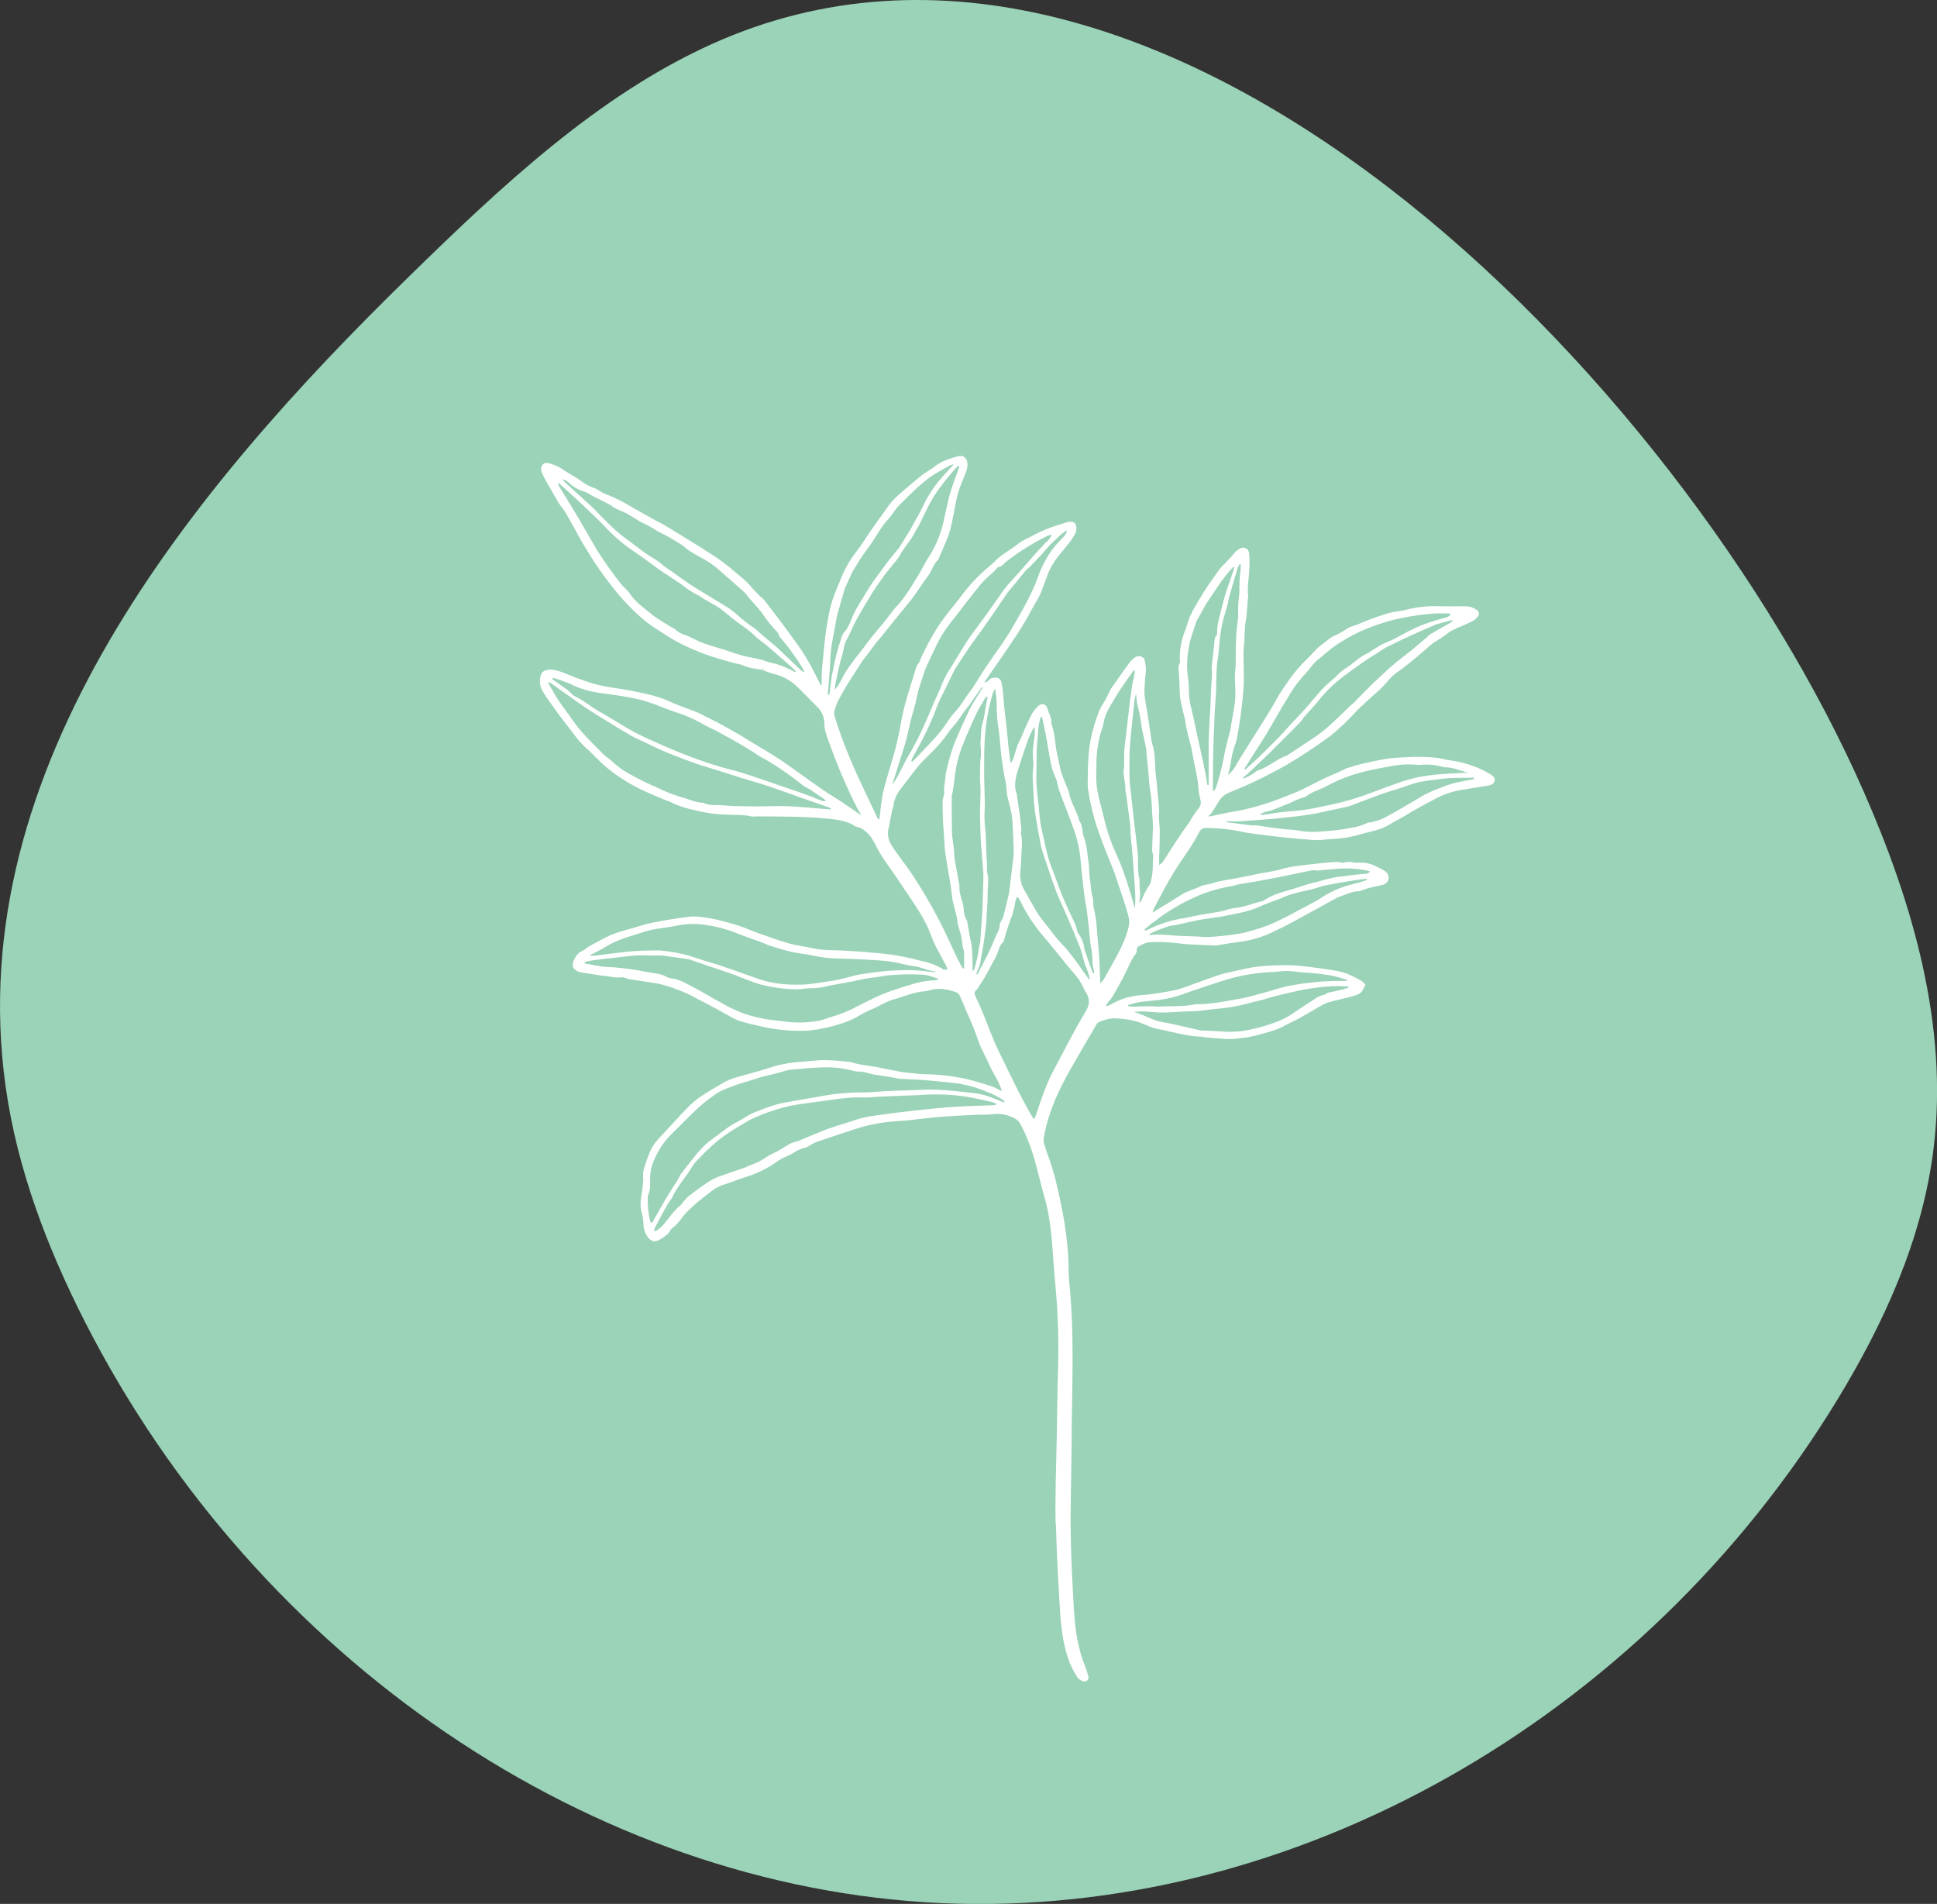
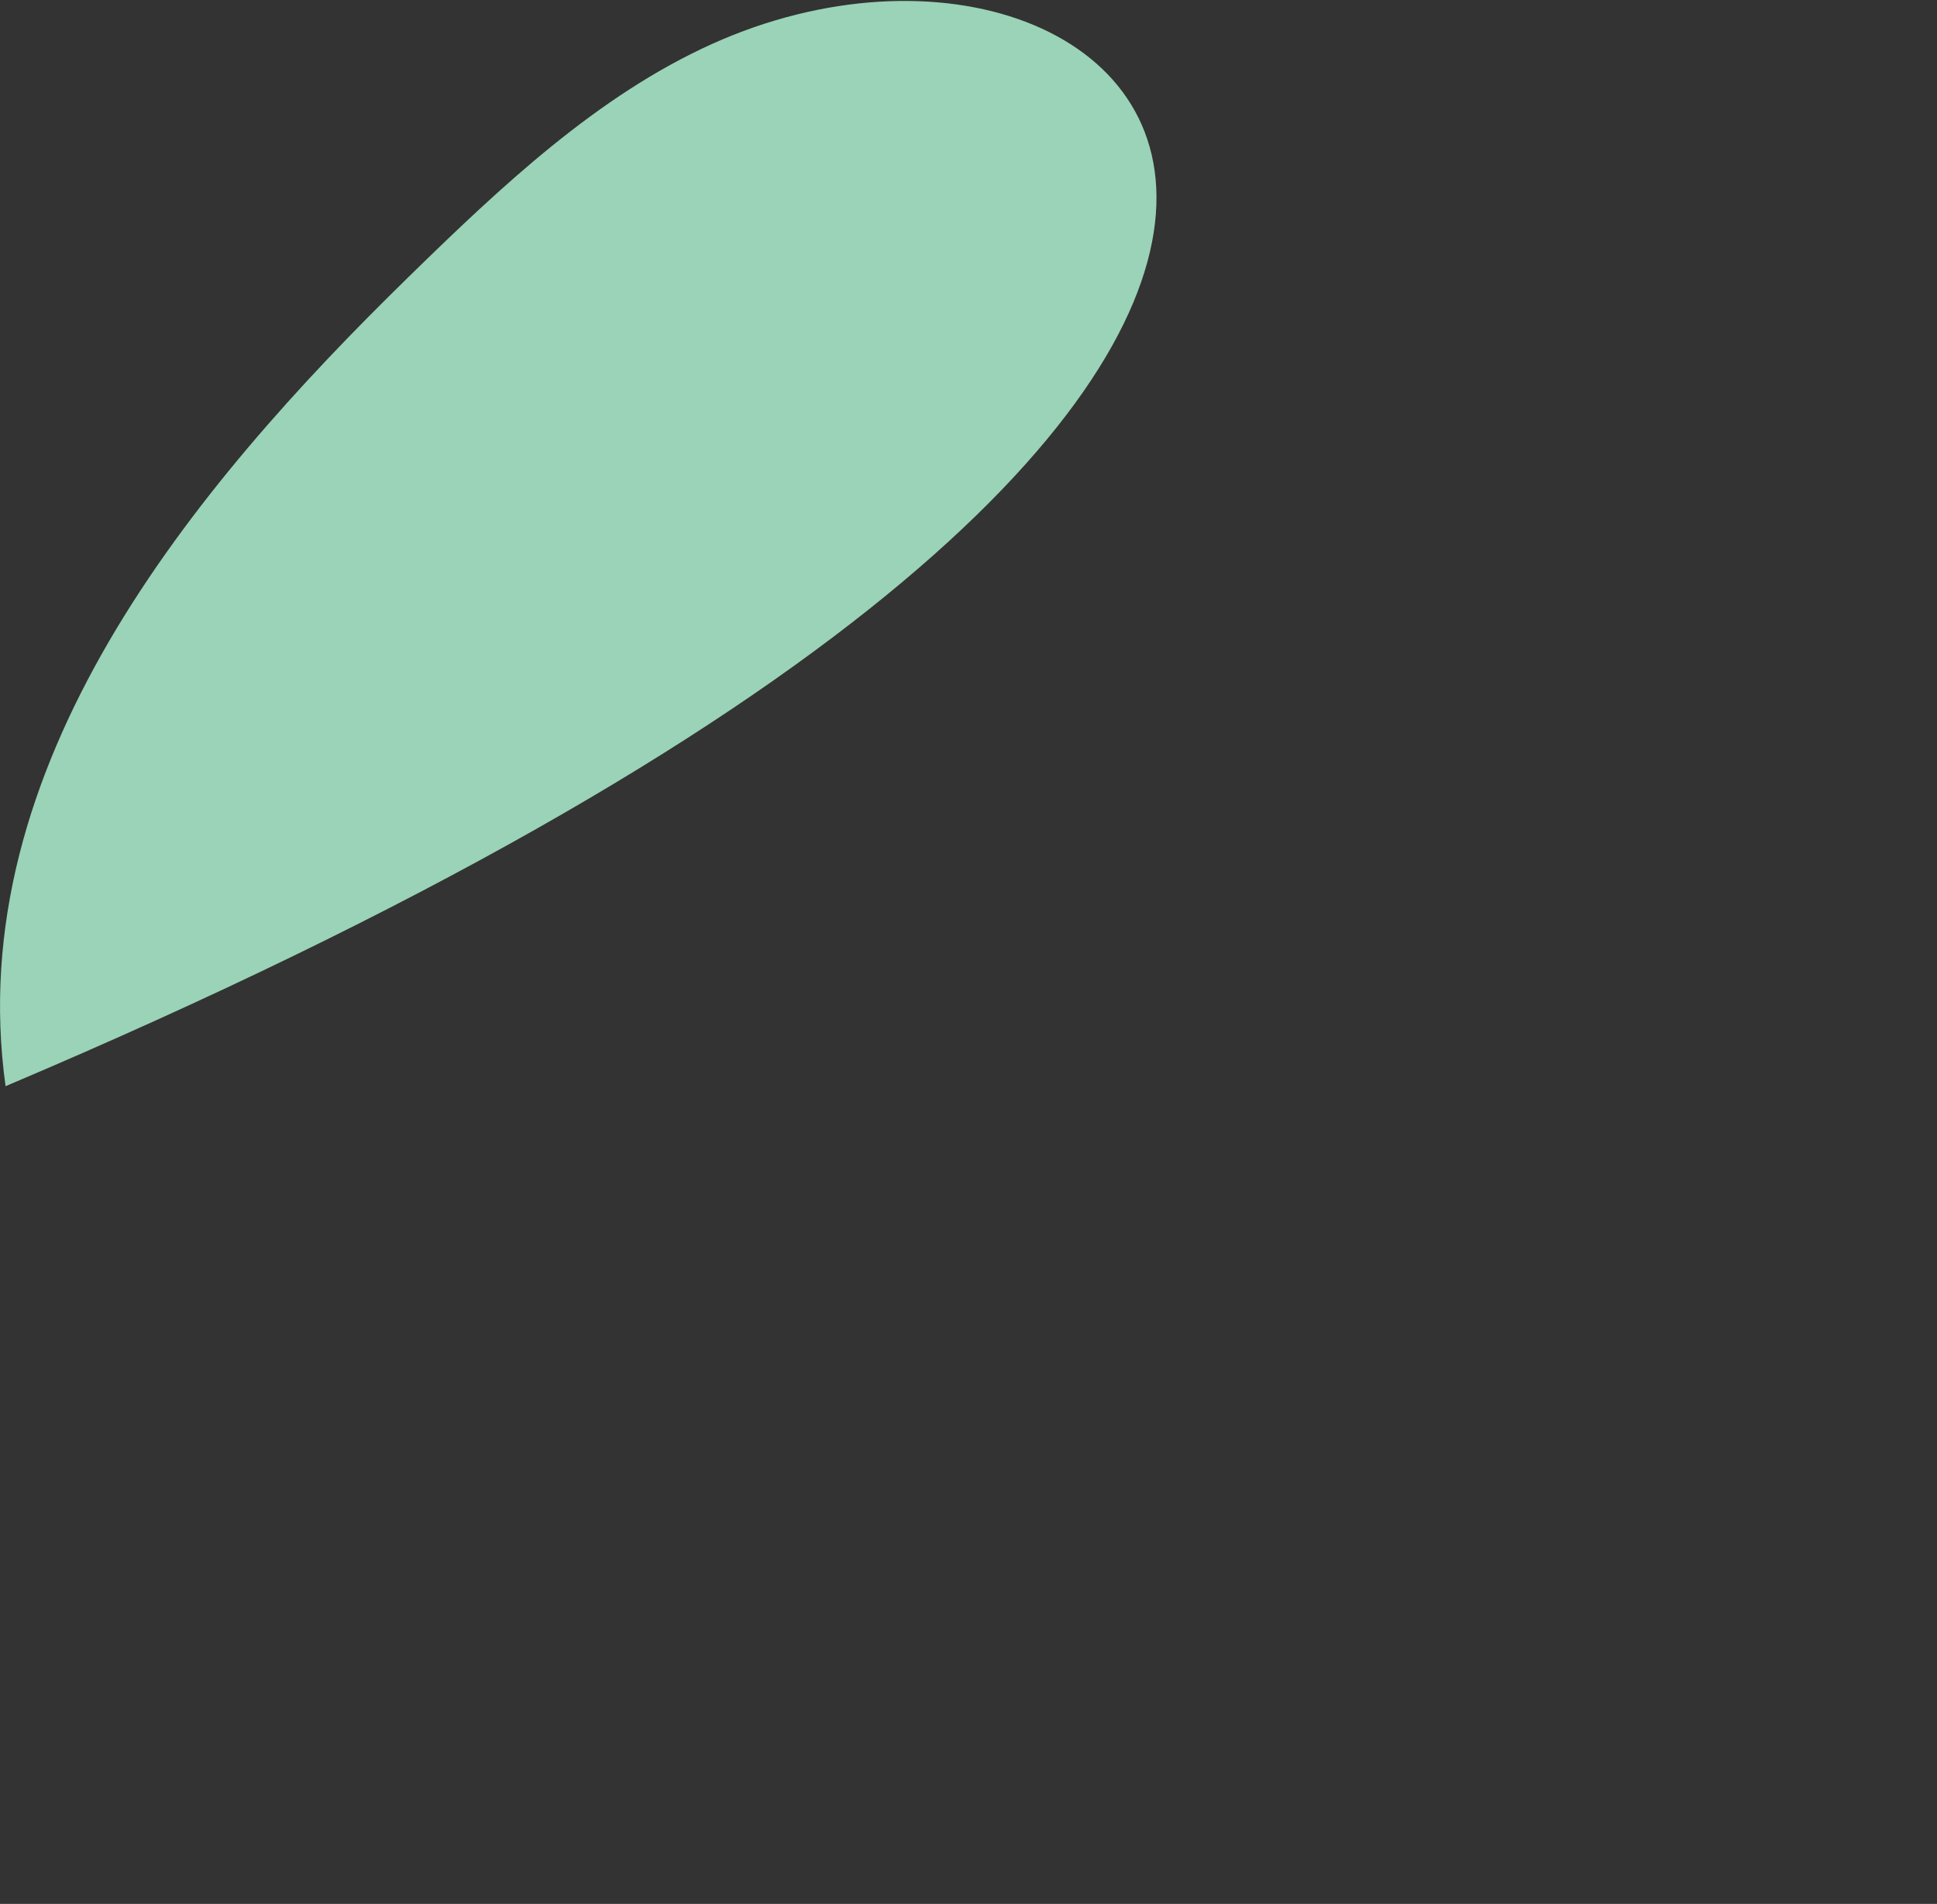
<svg xmlns="http://www.w3.org/2000/svg" id="Layer_2" data-name="Layer 2" viewBox="0 0 208.63 205.03">
  <rect x="0" y="0" width="208.63" height="205.03" fill="#333333" stroke="none" />
  <defs>
    <style>      .cls-1 {        fill: #fff;      }      .cls-2 {        fill: #9ad3b7;      }    </style>
  </defs>
  <g id="Layer_1-2" data-name="Layer 1">
-     <path class="cls-2" d="M76.68,4.74c-12.3,5.55-22.65,15.29-32.63,25.04C20.58,52.69-4.18,82.61,.6,116.97c1.25,8.96,4.51,17.43,8.52,25.32,18.57,36.46,54.72,60.99,92.33,62.66,37.6,1.66,75.39-19.6,96.5-54.3,4.97-8.18,9.13-17.24,10.32-27.03,1.61-13.18-2.29-26.47-7.55-38.41C181.09,40.58,124.88-17,76.68,4.74Z" />
+     <path class="cls-2" d="M76.68,4.74c-12.3,5.55-22.65,15.29-32.63,25.04C20.58,52.69-4.18,82.61,.6,116.97C181.09,40.58,124.88-17,76.68,4.74Z" />
    <g id="Leaf-25">
-       <path class="cls-1" d="M160.58,83.41c-.74-.45-1.53-.81-2.35-1.07-.71-.23-1.45-.39-2.19-.48-.38-.05-.74-.18-1.12-.23-.48-.06-.96-.09-1.44-.11-.5-.02-1-.03-1.5,0-.81,.04-1.63,.06-2.44,.17-.92,.13-1.83,.34-2.73,.54-.57,.13-1.12,.31-1.68,.47-.1,.03-.19,.07-.28,.12-.25,.12-.5,.26-.76,.37-.5,.22-1.01,.43-1.51,.66-.64,.31-1.27,.64-1.91,.96-.36,.18-.71,.36-1.08,.51-.93,.37-1.85,.75-2.79,1.07-.88,.3-1.78,.55-2.68,.77-.68,.17-1.37,.25-2.06,.39-.62,.12-1.23,.26-1.84,.39l-.06-.09c.1-.05,.19-.12,.27-.2,.26-.4,.5-.82,.77-1.22,.15-.27,.35-.52,.58-.73,.27-.19,.57-.35,.89-.46,1.57-.63,3.1-1.35,4.59-2.15,.94-.49,1.86-1.03,2.76-1.6,1.15-.74,2.28-1.5,3.37-2.32,.68-.56,1.33-1.15,1.94-1.78,.36-.34,.68-.73,1.03-1.07,.61-.58,1.25-1.15,1.87-1.72,.39-.32,.75-.68,1.08-1.07,.44-.55,.96-1.02,1.55-1.4,1.09-.8,2.11-1.68,3.12-2.57,.58-.52,1.28-.82,1.87-1.3,.2-.17,.43-.31,.67-.43,.68-.32,1.38-.59,2.05-.92,.25-.13,.46-.32,.62-.54,.16-.2,.13-.49-.07-.65l-.03-.02c-.23-.16-.48-.28-.76-.36-.28-.05-.56-.06-.84-.05-.8,0-1.59,.02-2.39,0-1.06-.05-2.13,.04-3.17,.26-.43,.12-.87,.21-1.31,.28-1.01,.1-1.93,.48-2.87,.8-.72,.24-1.39,.62-2.14,.82-.19,.06-.37,.15-.54,.26-.35,.25-.72,.47-1.12,.65-.65,.23-1.11,.72-1.64,1.1s-.93,.93-1.41,1.38c-.83,.79-1.58,1.67-2.22,2.62-.28,.41-.58,.82-.84,1.24-.29,.46-.53,.95-.81,1.42-1.34,2.24-2.8,4.39-4.11,6.64-.09,.12-.18,.24-.29,.34-.1,.11-.21,.22-.37,.39,.12-.49,.23-.87,.29-1.26,.08-.66,.23-1.31,.45-1.94,.12-.31,.21-.63,.26-.96,.33-1.75,.56-3.52,.68-5.3,.03-.43,.04-.86,.03-1.29,0-.81-.04-1.63-.03-2.44,0-.45,.06-.89,.09-1.34,.03-.53,.03-1.06,.08-1.6,.03-.35,.12-.69,.15-1.03,.06-.64,.1-1.28,.15-1.92,.02-.08,.03-.16,.03-.25-.12-.95,.08-1.88,.12-2.82,.03-.58,.03-1.16-.02-1.74-.05-.56-.58-.79-1.07-.48-.16,.09-.3,.21-.43,.34-.36,.44-.74,.85-1.14,1.25-.59,.52-.95,1.2-1.41,1.81-.54,.73-1.01,1.52-1.48,2.3-.3,.48-.57,.98-.81,1.49-.22,.51-.36,1.07-.55,1.6-.44,1.06-.64,2.21-.56,3.36,0,.05,0,.1-.03,.14-.2,.35-.11,.71-.09,1.07,.01,.28,.05,.56,.06,.85,.03,.58,.01,1.16,.08,1.74,.06,.54,.2,1.07,.32,1.6,.08,.36,.21,.71,.25,1.07,.14,1.19,.59,2.31,.77,3.49,.18,1.15,.53,2.27,.61,3.44,.03,.5,.11,.99,.24,1.48,.09,.31,.02,.64-.19,.88-.24,.32-.47,.64-.69,.97-.14,.21-.23,.45-.38,.64-1.02,1.36-1.9,2.81-2.83,4.23-.11,.11-.23,.2-.36,.28,0-.36,0-.63,0-.89,.01-.45,.04-.9,.05-1.35,.01-.48,.02-.96,.02-1.44,0-.21-.02-.43-.04-.64-.02-.28-.05-.56-.06-.84s.06-.57,.03-.85c-.09-1.06-.2-2.11-.3-3.17-.04-.4-.1-.79-.12-1.19-.04-.91-.03-1.83-.34-2.71-.03-.13-.06-.26-.07-.39-.15-1.02-.3-2.04-.46-3.06-.09-.56-.22-1.11-.27-1.67-.08-.93,.07-1.85,.14-2.78,0-.41-.07-.82-.19-1.22-.01-.07-.1-.13-.17-.17-.28-.17-.64-.15-.89,.06-.21,.16-.4,.35-.56,.56-.65,.9-1.29,1.82-1.93,2.73-.07,.11-.14,.23-.19,.35-.17,.33-.32,.66-.5,.98-.24,.38-.46,.77-.65,1.18-.29,.79-.55,1.6-.75,2.43-.39,1.6-.43,3.23-.44,4.86-.02,.33-.01,.66,.02,.99,.25,1.63,.64,3.23,1.19,4.78,.13,.36,.26,.72,.4,1.08,.25,.65,.5,1.3,.76,1.95,.18,.45,.38,.89,.54,1.34,.16,.43,.28,.88,.43,1.32,.03,.08,.07,.15,.09,.23,.32,.98,.66,1.96,.93,2.95,.11,.38,.14,.78,.06,1.18-.44,1.99-1.73,3.93-2.69,5.71-.11,.15-.24,.3-.38,.43-.04-.99-.06-1.87-.11-2.74-.06-1-.17-1.99-.25-2.99-.03-.4-.05-.79-.11-1.19-.08-.53-.21-1.04-.29-1.57,0-.23,0-.46-.03-.69-.12-.36-.19-.74-.22-1.12-.03-.6-.18-1.19-.18-1.78,.01-.71-.16-1.39-.22-2.08-.05-.55-.17-1.08-.36-1.59-.21-.56-.08-1.22-.49-1.74-.05-.06-.03-.16-.06-.24-.08-.22-.15-.44-.24-.66-.31-.7-.67-1.38-.81-2.14-.03-.15-.08-.29-.15-.43-.22-.57-.49-1.13-.67-1.71-.18-.6-.27-1.23-.42-1.84-.28-1.13-.23-2.32-.65-3.42-.01-.03-.02-.06-.02-.1,.08-.58-.3-1.05-.42-1.58-.06-.3-.35-.5-.65-.44-.08,.01-.15,.05-.21,.09-.29,.24-.55,.53-.75,.86-.32,.56-.57,1.16-.84,1.75-.2,.44-.35,.9-.58,1.32-.35,.63-.42,1.36-.72,2.01-.04,.08-.08,.15-.12,.23h-.11c-.07-.54-.14-1.07-.2-1.61-.07-.68-.13-1.36-.2-2.03-.08-.72-.17-1.44-.25-2.17-.05-.5-.09-.99-.13-1.49-.01-.12-.01-.23-.03-.35-.05-.34-.09-.69-.17-1.02-.06-.27-.31-.46-.59-.45-.29-.04-.57,.06-.77,.27-.1,.11-.2,.25-.43,.21,.03-.07,.07-.14,.11-.21,.52-.75,1.04-1.5,1.56-2.25,.75-1.1,1.51-2.19,2.22-3.31,.57-.9,1.06-1.85,1.58-2.78,.24-.36,.44-.74,.61-1.14,.2-.58,.44-1.15,.64-1.73,.42-1.24,1.23-2.2,2.04-3.16,.38-.44,.71-.92,.99-1.42,.15-.29,.17-.62,.06-.93-.05-.14-.15-.25-.28-.3-.19-.06-.4-.07-.59-.02-.79,.25-1.59,.49-2.36,.8-.66,.27-1.3,.61-1.93,.94-.38,.17-.74,.38-1.08,.63-.78,.65-1.72,1.08-2.43,1.82-.24,.25-.52,.46-.78,.7-1.05,.9-2,1.9-2.83,3.01-.21,.29-.44,.58-.67,.86-.51,.66-1.05,1.29-1.53,1.97-.42,.61-.81,1.25-1.17,1.9-.37,.66-.7,1.36-1.04,2.04-.07,.15-.08,.34-.18,.45-.18,.2-.31,.44-.37,.7-.59,1.96-1.31,4.02-1.63,6.05-.25,1.41-.59,2.8-1.02,4.17-.33,1.08-.65,2.17-.91,3.27-.12,.65-.21,1.31-.26,1.97-.03,.24-.06,.48-.1,.77-.11-.08-.17-.1-.18-.13-.4-.84-.79-1.68-1.19-2.51-1.31-2.74-2.57-5.57-3.44-8.48-.06-.22-.06-.46,0-.68,.09-.34,.22-.66,.37-.98,.25-.5,.53-1,.82-1.48,.56-.9,1.13-1.8,1.71-2.69,.22-.33,.48-.63,.72-.95,.28-.37,.55-.75,.83-1.12,.13-.17,.29-.32,.42-.49,.64-.79,1.27-1.58,1.91-2.37,.53-.66,1.09-1.3,1.6-1.98,.59-.8,1.13-1.64,1.72-2.44,.39-.52,.52-1.2,1.02-1.65,.02-.03,.04-.06,.05-.09,.38-.88,.79-1.76,1.12-2.66,.18-.57,.33-1.15,.43-1.74,.2-.91,.32-1.84,.57-2.73,.23-.8,.6-1.55,.88-2.33,.09-.23,.13-.48,.14-.73,0-.7-.44-1.07-1.1-.88-.86,.25-1.71,.5-2.43,1.08-.44,.35-.95,.61-1.4,.96-.82,.65-1.61,1.33-2.4,2.02-.3,.26-.59,.54-.85,.84-.22,.27-.43,.55-.63,.84-.54,.75-1.09,1.51-1.62,2.27-.48,.69-.92,1.42-1.42,2.09-.69,.86-1.26,1.81-1.69,2.82-.33,.85-.72,1.68-1.01,2.55-.2,.63-.35,1.28-.46,1.94-.2,1.03-.34,2.06-.43,3.1-.11,1.29-.32,2.58-.26,3.88,0,.11-.01,.22-.03,.33-.07-.1-.1-.13-.12-.18-.52-.98-.99-2-1.57-2.94-.57-.94-1.23-1.82-1.88-2.71-.72-.98-1.46-1.94-2.2-2.91-.14-.2-.3-.4-.46-.58-.44-.38-.85-.8-1.24-1.23-.67-.87-1.58-1.46-2.38-2.18-.69-.57-1.42-1.1-2.19-1.57-.69-.46-1.4-.89-2.11-1.33-.89-.55-1.78-1.1-2.68-1.64-.31-.19-.65-.34-.97-.52-.74-.41-1.48-.83-2.22-1.24-.16-.09-.31-.18-.47-.27-.45-.25-.89-.53-1.35-.75-.58-.28-1.18-.52-1.77-.78-.06-.03-.11-.07-.17-.11-.19-.13-.39-.25-.6-.34-.5-.16-.97-.4-1.4-.71-.54-.43-1.19-.73-1.77-1.12-.5-.38-1.07-.67-1.68-.84-.27-.06-.52-.17-.74,.06-.21,.2-.29,.51-.19,.79,.13,.34,.29,.67,.47,.99,.13,.25,.28,.49,.42,.73,.31,.53,.6,1.08,.92,1.6,.25,.39,.56,.74,.8,1.14,.44,.74,.84,1.5,1.26,2.25,.21,.38,.41,.76,.64,1.13,.55,.89,1.07,1.8,1.69,2.65,.34,.46,.66,.95,1.02,1.4,.67,.91,1.4,1.77,2.19,2.58,.61,.64,1.26,1.23,1.94,1.78,.73,.54,1.51,1.02,2.28,1.51,.49,.32,1,.6,1.52,.86,.82,.39,1.66,.77,2.51,1.08,1,.36,2.03,.63,3.06,.93,.33,.05,.65,.13,.96,.24,.66,.33,1.38,.36,2.08,.49l.11-.19,.07,.06-.18,.14c.42,.15,.84,.33,1.27,.44,.83,.19,1.6,.58,2.25,1.13,.84,.75,1.59,1.61,2.4,2.39,.51,.47,.79,1.13,.79,1.83,0,.75,.29,1.4,.53,2.07,.66,1.9,1.44,3.74,2.29,5.57,.21,.46,.45,.92,.68,1.38,.13,.26,.29,.51,.49,.86-.75-.51-1.4-.97-2.06-1.41-.71-.47-1.44-.9-2.13-1.37-.88-.6-1.74-1.24-2.61-1.85-.72-.51-1.43-1.03-2.16-1.51-.61-.4-1.24-.77-1.87-1.15-.38-.23-.77-.46-1.16-.69s-.75-.48-1.13-.7c-.79-.45-1.59-.9-2.4-1.34-.37-.2-.75-.36-1.12-.55-.36-.18-.7-.39-1.07-.54-.94-.38-1.92-.68-2.84-1.11-1.27-.6-2.61-.87-3.96-1.15-1.45-.3-2.93-.41-4.36-.82-.7-.2-1.38-.46-2.07-.71-.48-.18-.95-.41-1.43-.57-.5-.16-1.03-.33-1.57-.17-.21,.05-.39,.17-.51,.34-.27,.61-.24,1.3,.09,1.88,.41,.72,.93,1.38,1.41,2.06,.15,.22,.31,.44,.47,.65,.64,.83,1.29,1.66,1.91,2.49,.36,.43,.76,.84,1.19,1.21,.61,.58,1.19,1.2,1.83,1.76,1.09,.91,2.27,1.69,3.54,2.32,.45,.24,.93,.44,1.4,.65s.95,.4,1.42,.6c.18,.08,.39,.12,.56,.21,1.13,.6,2.38,.85,3.61,1.12,.85,.16,1.7,.25,2.57,.27,.89,.05,1.8-.02,2.68,.21,.1,0,.2,0,.3-.02,1.05,0,2.1,0,3.14,.02,1.32,.02,2.64,.04,3.95,.16,1.17,.11,2.63,.16,3.64,.84,.07,.05,.14,.09,.23,.1,.36,.07,.7,.24,.97,.5,.28,.23,.52,.51,.71,.82,.36,.59,.63,1.23,1.01,1.81,.71,1.11,1.52,2.13,2.23,3.26,1.09,1.64,2.46,3.47,3.1,5.34,.22,.57,.48,1.13,.78,1.67,.25,.5,.54,.99,.8,1.49,.07,.14,.13,.28,.2,.43-.2,.11-.44,.09-.61-.06-.61-.35-1.26-.6-1.95-.76-.44-.08-.87-.22-1.31-.32-.72-.15-1.43-.31-2.16-.41-.83-.12-1.68-.18-2.52-.26-.59-.05-1.19-.1-1.79-.13-.86-.05-1.73-.09-2.59-.11-.53-.01-1.06-.08-1.58-.19-.87-.2-1.78-.29-2.64-.54-1.12-.32-2.21-.72-3.3-1.11-.7-.25-1.38-.57-2.09-.79-.8-.26-1.62-.48-2.44-.67-.65-.14-1.31-.24-1.97-.3-.35-.03-.7-.02-1.04,.03-.74,.09-1.48,.21-2.22,.33-.46,.07-.91,.17-1.37,.26-.29,.06-.59,.1-.87,.18-.53,.15-1.05,.31-1.58,.47-.74,.18-1.47,.41-2.19,.68-.86,.38-1.68,.87-2.51,1.32-.19,.1-.33,.3-.53,.37-.42,.18-.75,.51-.93,.93-.39,.7-.19,1.18,.58,1.41,.06,.02,.13,.03,.2,.04,.61,.1,1.21,.2,1.82,.29,.51,.07,1.03,.1,1.53,.21,.31,.05,.62,.05,.93,.01,.3-.01,.6,.17,.91,.22,1.06,.18,2.13,.31,3.19,.5,.63,.15,1.25,.35,1.85,.59,1.07,.35,2.02,.93,3.02,1.43,1.04,.52,2.04,1.12,3.07,1.67,.26,.14,.54,.26,.83,.34,.59,.17,1.18,.33,1.78,.45,1.81,.46,3.68,.64,5.54,.54,1.17-.12,2.33-.37,3.45-.74,.75-.22,1.47-.55,2.13-.96,.47-.27,.97-.51,1.47-.71,.71-.33,1.39-.77,2.13-.96,1.01-.27,1.97-.72,3.03-.83,.26-.02,.52-.06,.78-.13,1.01-.32,1.98-.12,2.93,.23,.16,.09,.28,.22,.35,.39,.17,.34,.3,.7,.45,1.05,.22,.52,.43,1.05,.67,1.56,.37,.81,.65,1.65,.96,2.48,.29,.78,.73,1.48,1.05,2.25,.26,.63,.64,1.2,.95,1.81,.16,.32,.28,.66,.45,1.07-.11-.03-.21-.06-.32-.11-.22-.14-.46-.27-.71-.37-.89-.28-1.78-.57-2.68-.78-1.59-.37-3.22-.55-4.85-.55-.08,0-.17-.01-.25-.02-.71-.08-1.42-.13-2.12-.24-.88-.15-1.76-.36-2.64-.52-.91-.16-1.85-.22-2.73-.53-.08-.01-.17-.02-.25-.02-.38-.04-.76-.1-1.14-.12-.58-.03-1.16-.08-1.74-.06-.71,.03-1.43,.12-2.14,.17-.98,.06-1.95,.22-2.9,.47-.51,.15-1.01,.33-1.53,.48-.93,.27-1.86,.5-2.79,.78-.4,.12-.78,.28-1.15,.49-.87,.5-1.73,1-2.56,1.56-.49,.34-.95,.72-1.36,1.15-.85,.87-1.65,1.78-2.48,2.66-.6,.63-1.22,1.24-1.56,2.06-.29,.67-.53,1.36-.72,2.06-.1,.36,0,.76-.03,1.14-.05,.59-.13,1.18-.22,1.77-.09,.49-.08,1,.02,1.49,.12,.43,.2,.88,.23,1.32,0,.49,.13,.96,.4,1.36,.4,.61,.85,.7,1.48,.29,.41-.26,.83-.51,1.04-.98,.03-.06,.08-.11,.14-.14,.45-.34,.83-.76,1.14-1.23,.27-.36,.58-.68,.92-.98,.26-.23,.51-.48,.78-.7,.51-.42,1.04-.82,1.57-1.22,.72-.54,1.61-.7,2.43-1.03,.75-.3,1.54-.48,2.29-.82,.82-.33,1.59-.77,2.29-1.3,.25-.17,.51-.31,.78-.42,.29-.15,.61-.26,.88-.44,.37-.26,.78-.45,1.22-.55,.14-.04,.28-.1,.41-.17,.25-.16,.51-.31,.78-.43,1.68-.57,3.36-1.15,5.06-1.67,1.22-.33,2.48-.53,3.74-.61,.36-.03,.73-.03,1.09-.07,.59-.06,1.18-.15,1.77-.21,.78-.08,1.56-.17,2.34-.22,1.1-.07,2.19-.13,3.29-.18,.58-.03,1.16,.02,1.73-.06,.68-.09,1.37,0,2.01,.26,.35,.11,.66,.32,.89,.6,.35,.58,.64,1.2,.89,1.83,.85,2.02,1.23,4.19,1.84,6.28,.83,2.86,.84,5.91,1.11,8.85,.3,2.98,.42,5.97,.36,8.97-.09,2.72-.11,5.45-.16,8.17-.05,2.87-.17,5.76-.13,8.63,0,.35,.06,.7,.06,1.05,.07,3.12,.27,6.25,.46,9.36,.03,.53,.1,1.06,.17,1.58,.17,1.38,.53,3.02,1.2,4.27,.1,.19,.23,.36,.33,.56,.14,.31,.41,.54,.73,.64,.23,.09,.49-.02,.58-.25,.04-.1,.04-.2,0-.3-.1-.37-.22-.73-.36-1.09-1.09-2.73-1.16-5.42-1.31-8.3-.11-2-.19-4-.22-6.01-.02-1.02-.02-2.04,0-3.06,.04-3.01,.11-6.03,.11-9.04,.02-.85,.04-1.7,.05-2.54,.05-3.71,.1-7.39-.2-11.09-.07-.9-.19-1.8-.19-2.71-.02-3.3-.67-6.62-1.46-9.81-.16-.63-.36-1.24-.56-1.86-.11-.36-.28-.7-.38-1.07-.11-.41-.34-.8-.28-1.26,.59-3.91,2.68-7.16,4.62-10.51,.34-.59,.68-1.18,1.03-1.77,.06-.12,.15-.22,.27-.29,.47-.22,.97-.36,1.48-.42,.44,0,.89,.03,1.33,.09,.61,.06,1.21,.21,1.79,.43,.56,.2,1.1,.5,1.68,.61,1.6,.29,3.16,.82,4.8,.85,.1,0,.2,.05,.29,.06,.81,.07,1.62,.15,2.43,.19,.43,.01,.87-.01,1.29-.07,.58-.05,1.16-.14,1.72-.28,1.08-.31,2.21-.51,3.21-1.08,.52-.29,1.08-.52,1.6-.81,.86-.48,1.69-.98,2.55-1.47,.17-.1,.36-.17,.55-.23,.41-.12,.83-.22,1.25-.32,.34-.09,.68-.16,1.02-.25,.32-.08,.64-.18,.95-.3,.44-.18,.58-.62,.79-1.04-.12-.15-.26-.29-.42-.41-.36-.21-.73-.4-1.11-.58-.98-.47-2.04-.58-3.1-.74-.87-.13-1.74-.23-2.62-.32-.56-.05-1.13-.05-1.69-.05-.6,0-1.19,.03-1.79,.07-.46,.03-.93,.08-1.39,.15-.49,.08-.97,.2-1.46,.31-.62,.14-1.24,.25-1.85,.42-.67,.19-1.32,.45-1.98,.68-.42,.15-.84,.31-1.27,.45-.59,.24-1.18,.44-1.79,.6-.89,.2-1.8,.32-2.71,.45-.44,.07-.89,.07-1.34,.13-1.03,.12-2.02,.45-2.92,.98-.14,.07-.28,.12-.43,.17-.02-.04-.05-.07-.07-.11,.09-.12,.18-.25,.28-.37,.12-.13,.24-.27,.34-.42,.44-.73,.89-1.54,1.3-2.32,.41-.76,.73-1.71,1.26-2.38,.09-.14,.14-.3,.14-.46-.01-.17,.08-.33,.24-.4,.31-.19,.65-.33,1.01-.41,.73-.05,1.46-.05,2.19,0,.7,.04,1.39,.17,2.08,.21,.94,.06,1.89,.09,2.84,.12,.12,0,.23,0,.35-.02,.81-.12,1.61-.28,2.42-.37,1.29-.17,2.54-.56,3.7-1.14,1.14-.53,2.25-1.15,3.36-1.75,1.04-.56,2.06-1.14,3.1-1.71,.23-.13,.48-.24,.73-.33,.64-.21,1.26-.53,1.97-.52,.07-.01,.13-.03,.19-.07,.28-.1,.56-.21,.84-.28,.47-.12,.94-.21,1.41-.32,.33-.06,.59-.29,.68-.61,.07-.32-.06-.65-.33-.84-.12-.09-.25-.17-.38-.24-.16-.09-.33-.15-.49-.24-.61-.35-1.31-.52-2.01-.47-.22,0-.43,0-.65-.04-.29-.07-.59-.06-.88,.02-.25,.09-.58-.08-.86-.06-.73,.04-1.46,.1-2.19,.19-1.27,.16-2.55,.23-3.79,.6-.7,.21-1.43,.29-2.15,.43-.91,.18-1.82,.38-2.73,.55-.85,.17-1.71,.24-2.53,.53-.4,.14-.87,.13-1.25,.32-.7,.34-1.47,.51-2.13,.95-.8,.53-1.64,1.02-2.46,1.52-.17,.1-.33,.2-.58,.36,.02-.11,.05-.22,.09-.33,.73-1.4,1.48-2.86,2.33-4.22s1.84-2.61,2.57-4.05c.12-.31,.41-.51,.74-.51,.51,0,1.03,.02,1.54,.07,.7,.05,1.39,.15,2.08,.29,.75,.18,1.51,.25,2.26,.35,1.01,.14,2.01,.26,3.03,.36,.96,.1,1.92,.18,2.89,.24,.38,0,.76-.02,1.14-.07,.71-.06,1.43-.08,2.14-.19,.62-.11,1.24-.26,1.84-.44,.94-.26,1.92-.4,2.78-.93,.49-.31,1.02-.56,1.52-.85,.45-.26,.87-.54,1.32-.79,.74-.41,1.49-.81,2.24-1.21,.85-.45,1.77-.76,2.73-.92,1-.17,2-.32,3-.49,.29-.03,.53-.23,.61-.51,.02-.26-.12-.5-.36-.6Zm-26.21-1.16c.66-1.04,1.33-2.06,1.97-3.11,.86-1.42,1.65-2.89,2.54-4.29,.41-.72,.9-1.4,1.46-2.01,.44-.45,.8-.98,1.23-1.45,.23-.24,.49-.45,.75-.65,.5-.41,.99-.85,1.52-1.22,.84-.57,1.72-1.07,2.64-1.5,1.81-.82,3.72-1.39,5.68-1.68,.77-.13,1.55-.21,2.32-.27,.56-.04,1.12,0,1.68,0l.06,.15c-.09,.08-.18,.16-.29,.21-.36,.12-.72,.22-1.09,.32-1.09,.3-2.15,.72-3.16,1.24-.53,.27-1.04,.58-1.58,.85-.41,.21-.86,.35-1.27,.57-.47,.25-.9,.55-1.35,.83-.04,.03-.07,.08-.12,.09-.97,.37-1.63,1.2-2.52,1.7-.38,.27-.73,.58-1.05,.93-.46,.41-.95,.79-1.36,1.24-.62,.66-1.18,1.38-1.78,2.06-.52,.58-1.07,1.14-1.6,1.71-.43,.46-.84,.93-1.27,1.39-.12,.13-.26,.26-.39,.39-.59,.59-1.18,1.19-1.79,1.78-.48,.46-.97,.89-1.46,1.34l-.11-.09c.11-.17,.22-.34,.33-.51h0Zm.1,1c.84-.79,1.67-1.58,2.49-2.38,.63-.62,1.25-1.25,1.87-1.87,.42-.42,.85-.84,1.26-1.28,.15-.16,.24-.36,.38-.52,.56-.64,1.16-1.24,1.68-1.91,.46-.57,.96-1.1,1.51-1.59,.69-.6,1.41-1.16,2.16-1.68,.51-.38,1.03-.74,1.56-1.09,.33-.22,.68-.41,1.01-.62,.28-.21,.57-.4,.87-.57,.95-.48,1.91-.94,2.88-1.38,.85-.39,1.7-.75,2.56-1.13,.09-.03,.19-.05,.29-.07,.29-.08,.57-.16,.86-.24,.18-.05,.37-.1,.56-.15l.04,.09c-.07,.08-.15,.14-.23,.2-.71,.41-1.42,.8-2.12,1.21-.16,.12-.31,.25-.45,.39-.55,.46-1.09,.93-1.64,1.38-.62,.5-1.26,.97-1.87,1.48-.43,.36-.84,.74-1.25,1.13-.45,.42-.91,.84-1.34,1.27-.57,.56-1.12,1.14-1.68,1.7-.14,.14-.3,.26-.45,.4-.82,.78-1.61,1.59-2.46,2.33-.6,.5-1.23,.97-1.89,1.39-.77,.53-1.55,1.03-2.33,1.54-.04,.03-.08,.06-.12,.08-1.11,.37-1.96,1.24-3.09,1.58-.15,.07-.29,.16-.41,.27-.36,.26-.75,.47-1.17,.62l-.07-.11c.21-.16,.42-.31,.61-.48h0Zm-48.82-10.88c-.19-.09-.37-.17-.56-.27-.69-.36-1.43-.62-2.2-.77-.32-.07-.63-.22-.95-.3-.4-.1-.81-.19-1.22-.26-.96-.17-1.85-.53-2.77-.82-.7-.22-1.41-.41-2.09-.65-.53-.19-1.03-.45-1.54-.69-.13-.07-.27-.14-.4-.19-.47-.12-.9-.36-1.26-.69-.16-.11-.34-.21-.52-.29-.49-.3-.99-.61-1.47-.93-.22-.14-.42-.32-.63-.48-.8-.64-1.63-1.24-2.21-2.11-.24-.37-.62-.64-.9-.99-.44-.54-.86-1.1-1.27-1.67-.46-.65-.91-1.31-1.34-1.99-.32-.51-.6-1.04-.9-1.55-.34-.59-.68-1.18-1.02-1.76-.16-.27-.32-.54-.48-.81-.57-.93-1.14-1.87-1.71-2.8-.04-.07-.07-.15-.09-.23,0-.02,.03-.06,.05-.11,.64,.58,1.28,1.15,1.91,1.73,.73,.68,1.45,1.36,2.17,2.06,.49,.47,.95,.98,1.43,1.46,.89,.88,1.86,1.66,2.91,2.34,.81,.54,1.59,1.15,2.38,1.72,.34,.24,.69,.46,1.04,.69,.47,.31,.95,.62,1.41,.94,.24,.17,.46,.37,.71,.54,.29,.19,.6,.36,.9,.54,.09,.04,.18,.08,.27,.12,.87,.65,1.9,1.02,2.73,1.74,.69,.59,1.42,1.15,2.17,1.67,.44,.32,.86,.67,1.25,1.05,.25,.24,.54,.43,.81,.64,.22,.17,.43,.35,.65,.54,.8,.7,1.6,1.39,2.4,2.09,.14,.13,.27,.27,.41,.4l-.07,.1Zm.9,.04c-.17-.15-.35-.3-.51-.45-.76-.72-1.51-1.46-2.28-2.17-.47-.43-.97-.81-1.45-1.22-.32-.27-.62-.55-.93-.83-.03-.04-.07-.07-.11-.1-.83-.48-1.51-1.15-2.24-1.75-.3-.24-.61-.46-.94-.65-.76-.47-1.54-.92-2.3-1.4-.95-.55-1.87-1.16-2.75-1.81-.57-.45-1.22-.79-1.77-1.28-.53-.47-1.2-.78-1.78-1.2-.77-.55-1.51-1.15-2.28-1.7-.67-.52-1.3-1.08-1.89-1.69-.54-.51-1.03-1.07-1.57-1.58-.96-.9-1.95-1.77-2.92-2.66-.09-.1-.16-.2-.24-.3,.25,.05,.49,.18,.68,.36,.45,.44,1.01,.77,1.62,.94,.3,.11,.58,.26,.84,.44,.75,.42,1.57,.71,2.29,1.22,.42,.3,.96,.44,1.42,.69,.52,.28,1.02,.62,1.54,.92,.26,.15,.53,.26,.8,.4,.53,.27,1.01,.63,1.56,.88,.75,.35,1.44,.82,2.15,1.24,.01,0,.03,.02,.04,.03,.88,.82,2.01,1.27,3.01,1.92,.38,.27,.74,.56,1.08,.87,.87,.75,1.72,1.51,2.58,2.27,.03,.02,.05,.04,.07,.07,.66,.91,1.53,1.65,2.13,2.61,.29,.41,.59,.79,.92,1.16,.22,.28,.56,.48,.61,.88,0,.04,.06,.08,.09,.11,.28,.34,.58,.68,.85,1.03,.29,.38,.58,.77,.85,1.17,.27,.39,.52,.8,.77,1.2,.05,.1,.08,.2,.11,.31l-.06,.05Zm16.66-22.24l.12,.08c-.14,.39-.28,.77-.42,1.16-.11,.3-.22,.59-.31,.89-.13,.41-.28,.81-.38,1.22-.23,.97-.43,1.95-.66,2.92-.31,1.28-.84,2.5-1.56,3.6-.42,.64-.74,1.34-1.14,2-.48,.79-.98,1.58-1.52,2.34-.32,.46-.74,.86-1.09,1.29-.47,.58-.9,1.2-1.38,1.76-.65,.75-1.28,1.52-1.86,2.33-.41,.56-.88,1.08-1.27,1.66-.46,.59-.85,1.22-1.17,1.9-.19,.34-.4,.66-.65,.96,0-.2,.02-.39,.05-.58,.16-.75,.31-1.5,.49-2.25,.12-.5,.3-.98,.39-1.49,.07-.44,.21-.86,.43-1.24,.35-.62,.59-1.3,.94-1.93,.56-1.01,1.16-2.01,1.77-3,.36-.58,.75-1.13,1.15-1.68,.35-.48,.73-.93,1.1-1.39,.28-.31,.52-.64,.73-.99,.32-.6,.77-1.12,1.15-1.68,.22-.33,.4-.69,.6-1.04,.09-.16,.19-.31,.28-.47,.12-.23,.24-.47,.35-.71,.34-.68,.65-1.38,1.03-2.04,.34-.57,.72-1.12,1.13-1.64,.43-.57,.9-1.11,1.36-1.66,.11-.12,.23-.23,.35-.33Zm-13.8,24.16c-.02,.17-.08,.34-.12,.51l-.13-.03c.07-.88,.14-1.75,.21-2.63,.03-.38,.04-.76,.06-1.14,.04-.5,.06-1,.13-1.49,.11-.71,.26-1.41,.39-2.11,.08-.41,.12-.82,.23-1.22,.24-.9,.51-1.79,.76-2.68,.02-.06,.04-.13,.07-.19,.26-.58,.51-1.16,.78-1.73,.12-.22,.25-.43,.39-.63,.18-.3,.35-.6,.55-.89,.27-.4,.54-.8,.83-1.18,.74-.96,1.24-2.09,2.09-2.98,.36-.38,.63-.86,.96-1.27,.19-.21,.38-.41,.59-.6,.34-.34,.67-.69,1.02-1.01,.61-.59,1.25-1.14,1.92-1.66,.67-.44,1.35-.84,2.06-1.21,.16-.1,.34-.16,.53-.18-.36,.4-.73,.8-1.09,1.19-.95,1.03-1.73,2.21-2.31,3.48-.23,.49-.51,.97-.78,1.45-.18,.33-.36,.67-.56,1-.37,.61-.74,1.23-1.13,1.83-.17,.26-.41,.48-.6,.72-.33,.41-.66,.83-.97,1.26-.62,.85-1.28,1.67-1.81,2.57-.57,.95-1.2,1.87-1.66,2.9-.24,.56-.42,1.18-.88,1.65-.16,.21-.28,.45-.34,.71-.18,.55-.36,1.11-.5,1.67-.19,.79-.36,1.58-.51,2.38-.09,.51-.12,1.02-.2,1.53h0Zm-29.83-1.33c.6,.17,1.19,.38,1.77,.62,1,.5,2.06,.83,3.16,.99,.96,.13,1.91,.25,2.86,.42,1.14,.17,2.25,.47,3.32,.88,.82,.35,1.67,.64,2.52,.93,.91,.31,1.79,.72,2.63,1.21,.46,.27,.96,.46,1.43,.72,1.44,.8,2.9,1.56,4.26,2.49,.42,.29,.9,.5,1.33,.77,1.29,.79,2.53,1.66,3.7,2.61,.2,.12,.4,.23,.61,.33,.56,.37,1.1,.75,1.65,1.12,.03,.02,.05,.08,.12,.2-.16,0-.32-.03-.47-.07-1.04-.44-2.1-.82-3.17-1.18-.79-.26-1.57-.54-2.36-.81-1.45-.49-2.88-1.02-4.37-1.38-1.54-.41-3.06-.9-4.54-1.49-.93-.35-1.85-.74-2.76-1.14-.97-.43-1.95-.86-2.89-1.35-.87-.45-1.68-.99-2.53-1.49-.43-.25-.86-.51-1.29-.75-.72-.4-1.37-.93-2.08-1.35-.21-.13-.44-.23-.65-.35-.08-.05-.15-.11-.21-.17-.15-.16-.31-.3-.47-.44-.55-.4-1.1-.78-1.66-1.17l.08-.16Zm29.87,14.17c-.87-.07-1.74-.15-2.62-.22-.76-.06-1.53-.12-2.29-.14-.91-.02-1.82,.02-2.74,.03-.65,0-1.3,0-1.95-.02-.65,0-1.3-.03-1.94-.09-.72-.09-1.47,.09-2.15-.28-.83,0-1.57-.4-2.35-.6-.8-.23-1.57-.53-2.32-.89-.81-.35-1.61-.72-2.39-1.13-.93-.48-1.85-.97-2.62-1.71-.32-.31-.72-.54-1.04-.85-.82-.82-1.65-1.63-2.42-2.5-.51-.57-.93-1.21-1.38-1.83-.39-.54-.79-1.07-1.15-1.62-.37-.57-.69-1.17-1.09-1.85,.12,.02,.23,.06,.35,.11,1.16,.82,2.3,1.65,3.46,2.45,.75,.52,1.54,.99,2.31,1.47,.92,.57,1.84,1.14,2.78,1.68,.44,.26,.92,.46,1.39,.68,.67,.32,1.34,.66,2.03,.96,.78,.34,1.57,.64,2.36,.94,.59,.23,1.18,.45,1.78,.64,.68,.22,1.37,.41,2.05,.63,.75,.23,1.49,.48,2.23,.71,1,.31,2.02,.59,3.01,.92,1.26,.42,2.51,.89,3.77,1.33,.88,.31,1.76,.61,2.64,.92,.11,.04,.21,.08,.32,.12,0,.05-.01,.09-.02,.14Zm-24.43,14.91c.28-.15,.54-.31,.82-.46,1.17-.6,2.46-.9,3.69-1.32,.51-.15,1.03-.25,1.56-.32,.61-.11,1.22-.17,1.82-.3,.98-.2,1.98-.23,2.97-.09,1.19,.16,2.35,.46,3.46,.9,.83,.33,1.68,.62,2.53,.93,.45,.17,.89,.38,1.35,.52,.71,.22,1.43,.44,2.16,.59,.76,.17,1.55,.22,2.3,.4,.94,.2,1.9,.3,2.87,.3,.9,.02,1.79,.06,2.69,.11s1.8,.09,2.68,.21c.84,.12,1.66,.39,2.5,.49,.74,.09,1.39,.44,2.11,.55,.12,.03,.24,.08,.36,.14-.91-.09-1.75-.23-2.6-.25-.98-.02-1.96,.01-2.94,.1-.94,.08-1.88,.22-2.82,.37-.47,.08-.93,.24-1.4,.35s-.94,.23-1.41,.31c-.99,.16-1.97,.31-2.97,.41-.6,.03-1.19,.03-1.79,0-1.31-.05-2.61-.32-3.83-.8-1.14-.41-2.28-.81-3.42-1.2-.61-.21-1.24-.38-1.86-.57-.59-.19-1.17-.39-1.75-.57-.77-.2-1.55-.35-2.34-.45-.38-.06-.76-.09-1.14-.08-.91,.02-1.83,.02-2.74,.11-1.23,.11-2.45,.29-3.67,.44-.19,.02-.39,.02-.58,.04l-.03-.1c.47-.24,.93-.49,1.4-.73Zm35.36,3.5c-.76,.06-1.51,.21-2.24,.44-.31,.12-.64,.18-.95,.29-.77,.26-1.55,.49-2.29,.82-.99,.43-1.95,.94-2.91,1.42-.68,.35-1.39,.64-2.12,.86-.64,.19-1.25,.46-1.91,.55-1.1,.18-2.22,.2-3.32,.06-.52-.08-1.05-.12-1.58-.18-1.07-.14-2.13-.39-3.14-.77-.74-.29-1.47-.63-2.15-1.03-1.11-.59-2.18-1.27-3.3-1.84-.7-.36-1.39-.78-2.22-.85-.21-.04-.42-.12-.6-.23-.6-.3-1.26-.31-1.89-.43-1.53-.32-3.08-.51-4.63-.58-.71-.03-1.37-.27-2.06-.32-.04,0-.07-.06-.13-.12,.1-.06,.21-.11,.32-.15,.44-.08,.88-.15,1.33-.2,.54-.07,1.09-.12,1.63-.18,.79-.09,1.59-.2,2.38-.25,.63-.04,1.26,.01,1.89,.02,.3-.02,.6-.02,.89,0,.94,.12,1.88,.26,2.81,.4,.19,.05,.38,.11,.56,.19,1.32,.45,2.65,.9,3.97,1.34,.05,.02,.1,.03,.14,.05,.99,.37,1.97,.8,2.99,1.11,.77,.2,1.56,.35,2.35,.44,.48,.06,.96,.09,1.44,.1,.22,0,.43,0,.65-.03,.28-.04,.56-.07,.84-.08,.77,.01,1.53-.09,2.27-.3,.03,0,.06-.02,.1-.02,.77-.14,1.53-.27,2.3-.42,.46-.09,.9-.21,1.36-.29,.47-.08,.95-.13,1.43-.2,.28-.04,.55-.1,.83-.14,1.29-.14,2.59-.17,3.89-.1,.3,.02,.6,.07,.88,.16,.3,.08,.59,.19,.95,.31-.23,.11-.49,.16-.75,.16Zm6.6-31.01c.06-.14,.12-.28,.2-.41,.09,.52,.15,1.05,.17,1.57-.01,1.01,.07,2.02,.24,3.02,.08,.59,.12,1.19,.17,1.79,.03,.31,.06,.63,.1,.94,.13,.97,.27,1.93,.48,2.89,.1,.46,.06,.96,.17,1.43,.14,.58,.31,1.16,.43,1.74,.07,.42,.12,.85,.13,1.28,.05,.89,.08,1.79,.11,2.68,0,.27,0,.53-.03,.8-.11,.97-.23,1.95-.35,2.92-.04,.36-.07,.73-.15,1.09-.18,.81-.38,1.61-.59,2.42-.06,.15-.13,.3-.22,.44-.08,.12-.14,.27-.16,.41-.02,.35-.12,.69-.31,.99-.31,.7-.6,1.41-.93,2.1-.35,.73-.74,1.45-1.12,2.17-.02,.04-.06,.06-.17,.15,.02-.17,.07-.33,.13-.49,.36-.56,.35-1.21,.47-1.82,.18-.9,.31-1.8,.42-2.71,.07-.59,.09-1.19,.12-1.79,.04-.65,.1-1.29,.09-1.94-.02-.74,.16-1.49-.04-2.23-.09-.35,.01-.71-.03-1.08-.1-.99-.09-1.99-.13-2.99,0-.18-.03-.36-.05-.55-.1-.79-.12-1.59-.06-2.38,.02-.28,.01-.57,0-.85-.02-1.03-.07-2.06-.07-3.09,0-1.16,0-2.32,.07-3.48,.05-.86,.15-1.73,.3-2.58,.14-.82,.37-1.62,.57-2.43h0Zm7.94-17.47c-.04,.32-.11,.43-.42,.77-.45,.45-.87,.92-1.25,1.42-.41,.61-.77,1.24-1.08,1.91-.27,.57-.44,1.19-.69,1.77s-.52,1.15-.81,1.71c-.35,.68-.73,1.34-1.11,2-.34,.59-.67,1.19-1.04,1.76-.4,.63-.83,1.23-1.26,1.85-.4,.59-.82,1.17-1.22,1.77-.54,.82-1.01,1.69-1.61,2.47-.53,.7-.94,1.48-1.56,2.13-.54,.57-.93,1.29-1.42,1.92-.29,.38-.62,.73-.94,1.09-.15,.17-.31,.34-.47,.51-.56,.59-1.12,1.18-1.67,1.76-.04,.03-.08,.05-.13,.06l-.1-.05c.06-.14,.11-.29,.19-.43,.32-.6,.67-1.19,.98-1.8,.59-1.13,1.12-2.3,1.56-3.5,.3-.82,.74-1.6,1.12-2.39,.25-.52,.5-1.05,.76-1.56,.13-.25,.28-.49,.44-.73,.54-.8,1.05-1.62,1.62-2.4,1.23-1.66,2.39-3.36,3.54-5.07,.29-.44,.66-.83,1-1.24,.39-.48,.76-.96,1.16-1.42,.12-.14,.28-.23,.41-.37,.59-.62,1.22-1.23,1.76-1.89,.45-.56,1.01-1.01,1.51-1.52,.23-.2,.47-.37,.73-.52Zm-18.73,27.13c.35-1.11,.69-2.23,1.05-3.33,.28-.85,.51-1.72,.69-2.6,.16-.87,.46-1.72,.68-2.59,.12-.47,.18-.95,.32-1.41,.22-.73,.47-1.45,.71-2.17,.06-.16,.13-.31,.2-.46,.49-1.03,.94-2.1,1.5-3.09,.44-.72,.93-1.4,1.47-2.05,.96-1.25,1.92-2.51,2.92-3.73,.38-.41,.8-.8,1.23-1.16,.13-.12,.25-.27,.37-.4,.06-.06,.11-.17,.17-.17,.39-.03,.59-.36,.86-.57,1.4-1.09,2.91-2.04,4.51-2.82,.14-.05,.28-.08,.42-.1-.15,.35-.39,.66-.7,.89-.13,.12-.24,.26-.36,.39-.25,.27-.5,.53-.74,.8-.58,.66-1.16,1.33-1.74,1.99-.35,.4-.72,.78-1.07,1.18-.22,.25-.43,.51-.62,.77-.6,.84-1.18,1.69-1.78,2.53-.53,.74-1.1,1.46-1.63,2.21-.39,.54-.74,1.1-1.09,1.67-.48,.76-.92,1.54-1.41,2.29-.52,.79-.78,1.69-1.18,2.53-.49,1.04-.9,2.11-1.38,3.16-.46,1.05-.98,2.08-1.56,3.07-.47,.77-.85,1.61-1.28,2.41-.17,.35-.38,.67-.62,.98,.01-.08,.02-.16,.04-.24h0Zm7.66,19.13c0,.13,0,.26-.01,.39,0,.17,0,.35,0,.52l-.13,.03c-.11-.19-.24-.38-.34-.58-.78-1.54-1.43-3.13-2.24-4.66-.88-1.69-1.84-3.32-2.89-4.91-.71-1.06-1.53-2.04-2.21-3.12-.4-.61-.5-1.36-.26-2.05,.04-.19,.07-.38,.09-.58,.08-.42,.17-.84,.26-1.26,.04-.11,.08-.22,.11-.33,.06-.88,.53-1.55,1.05-2.21,.57-.72,1.1-1.46,1.68-2.16,.43-.51,.93-.95,1.39-1.43,.66-.63,1.25-1.33,1.76-2.08,.25-.4,.62-.73,.91-1.11,.3-.4,.57-.82,.86-1.23,.15-.21,.34-.4,.49-.62,.43-.61,.85-1.22,1.28-1.83,.04-.05,.09-.09,.15-.13l.05,.03c-.37,.6-.76,1.2-1.12,1.81-.24,.42-.45,.85-.65,1.29-.42,.92-.85,1.85-1.24,2.79-.22,.57-.41,1.16-.57,1.75-.16,.55-.28,1.11-.41,1.67-.01,.1-.02,.2-.02,.3-.05,.39-.1,.79-.15,1.18,0,.11-.01,.23,0,.35,.02,.11,.02,.23,0,.35-.24,.64-.15,1.31-.15,1.97,0,.83,.08,1.66,.14,2.49,.04,.63,.05,1.26,.14,1.88,.22,1.55,.55,3.08,.72,4.63,.1,.95,.49,1.83,.59,2.78,.05,.5,.28,.99,.39,1.49,.08,.37,.1,.76,.16,1.13,.03,.2,.13,.38,.15,.58,.03,.29,.02,.59,.02,.88Zm.9,1.23c0-.31,.01-.62,0-.93-.04-.76,0-1.55-.18-2.28-.16-.71-.28-1.42-.39-2.14,0-.02,0-.04,0-.05-.25-.39-.38-.85-.38-1.31-.06-.83-.53-1.58-.46-2.43,0-.1-.01-.2-.04-.3-.16-.88-.33-1.77-.48-2.65-.05-.31-.03-.63-.06-.94-.07-.63-.2-1.25-.22-1.88-.04-1.28-.02-2.55-.03-3.83,0-.07,0-.13,.01-.2,.27-1.08,.28-2.2,.52-3.28,.12-.6,.3-1.19,.51-1.77,.48-1.21,.98-2.4,1.53-3.58,.32-.69,.74-1.33,1.12-1.99l.17,.05c-.06,.29-.12,.58-.17,.86-.05,.28-.09,.55-.14,.83-.05,.34-.11,.68-.21,1.02-.14,.51-.21,1.05-.2,1.58-.05,.46-.06,.93,0,1.39,.02,.38,0,.76-.06,1.13-.02,.66-.04,1.32-.04,1.99,0,.43,.07,.86,.06,1.29,0,.8-.04,1.59-.06,2.39,0,.45,.01,.89,.03,1.34,.02,.7,.04,1.39,.09,2.09,.07,1.02,.19,2.05,.24,3.07,.03,.73-.03,1.46-.04,2.19-.01,.48-.02,.97-.04,1.45-.03,.61-.08,1.23-.12,1.84-.04,.63-.08,1.26-.13,1.88-.02,.23-.11,.45-.14,.68-.1,.72-.26,1.44-.46,2.14-.03,.14-.11,.26-.22,.34h0Zm2.27,14.43c-1.34,.06-2.69,.08-4.03,.16-1.2,.07-2.39,.2-3.58,.32-.94,.09-1.88,.2-2.81,.32-.79,.1-1.58,.19-2.36,.32-.61,.07-1.21,.2-1.8,.37-1.07,.37-2.16,.66-3.22,1.04-.98,.36-1.94,.79-2.91,1.18-.15,.08-.3,.14-.46,.18-.81,.15-1.42,.7-2.12,1.07-.16,.08-.32,.15-.48,.23-.19,.09-.39,.19-.57,.31-.54,.39-1.13,.7-1.77,.92-.24,.07-.45,.22-.68,.3-.91,.32-1.83,.61-2.73,.94-.43,.16-.85,.37-1.24,.62-.72,.48-1.42,.99-2.1,1.52-.25,.24-.49,.5-.69,.77-.03,.06-.07,.11-.12,.16-.78,.61-1.3,1.45-1.94,2.19-.24,.28-.54,.51-.87,.66l-.1-.07c.04-.15,.1-.29,.16-.43,.36-.69,.73-1.39,1.11-2.07,.18-.32,.39-.62,.59-.92,.04-.05,.08-.11,.11-.17,.45-.97,1.13-1.8,1.74-2.67,.09-.14,.18-.28,.27-.42,.15-.26,.32-.5,.51-.73,.55-.58,1.11-1.15,1.7-1.69,.8-.73,1.68-1.37,2.61-1.92,.52-.3,1.02-.63,1.54-.91,.33-.18,.69-.32,1.04-.47,.21-.1,.43-.18,.65-.26,.83-.3,1.67-.55,2.52-.76,1.22-.24,2.46-.38,3.68-.55,.99-.14,1.98-.28,2.97-.36,.58-.05,1.16,0,1.74-.01,.5-.02,.99-.08,1.49-.1,1.31-.06,2.63-.1,3.94-.15,.45-.02,.9-.07,1.35-.07,1.8-.06,3.6,.11,5.35,.51,.47,.12,.94,.2,1.41,.31,.17,.06,.33,.14,.48,.22-.12,.05-.24,.09-.36,.11h0Zm1.08-.31c-.62-.24-1.22-.51-1.85-.71-.48-.15-.97-.25-1.47-.3-1.22-.14-2.44-.27-3.67-.34-.88-.05-1.77,0-2.65,.03-1.31,.04-2.62,.08-3.93,.17-.43,.03-.85,.09-1.28,.08-1.63-.02-3.26,.12-4.86,.42-1.42,.26-2.86,.48-4.28,.76-.61,.15-1.22,.34-1.81,.57-.42,.15-.83,.32-1.24,.49-.14,.06-.27,.12-.4,.2-.41,.24-.81,.51-1.24,.73-.97,.48-1.76,1.19-2.63,1.8-1.02,.71-1.77,1.65-2.51,2.61-.3,.39-.63,.77-.92,1.18-.15,.21-.25,.47-.39,.69-.43,.69-.88,1.37-1.29,2.07-.5,.84-.97,1.69-1.46,2.54,0,0-.03,0-.08,.02-.04-.06-.08-.12-.11-.19-.2-.84-.29-1.7-.26-2.56,0-.12,.02-.23,.06-.34,.24-.52,.19-1.07,.19-1.62-.01-.62,.09-1.23,.31-1.81,.27-.66,.6-1.3,1-1.89,.31-.43,.65-.84,1.03-1.21,.17-.18,.35-.35,.53-.52,.81-.8,1.58-1.62,2.43-2.38,.63-.56,1.31-1.08,2.02-1.54,.45-.25,.92-.46,1.41-.62,.81-.35,1.67-.53,2.5-.82,1.01-.36,2.07-.51,3.08-.84,.4-.12,.81-.19,1.23-.22,1.06-.09,2.12-.2,3.19-.22,1.13-.03,2.26,.12,3.35,.43,.08,.02,.16,.03,.25,.02,.45,0,.9,.08,1.32,.22,.32,.09,.65,.15,.97,.18,.54,.09,1.08,.17,1.62,.26,.21,.05,.42,.1,.63,.13,.67,.04,1.35,.05,2.03,.09,.6,.04,1.19,.09,1.79,.15,.91,.09,1.83,.16,2.73,.3,1.05,.19,2.07,.51,3.05,.94,.46,.17,.91,.4,1.33,.66,.13,.09,.26,.18,.41,.29-.07,.04-.1,.08-.12,.07h0Zm8.87-9.84c-1.27,2.1-2.37,4.3-3.53,6.47-.81,1.53-1.35,3.22-1.9,4.85-.03,.09-.07,.18-.14,.33-.09-.08-.17-.18-.24-.28-.36-.64-.72-1.27-1.06-1.92-.81-1.57-1.57-3.16-2.35-4.74-.73-1.46-1.28-2.99-1.89-4.5-.23-.55-.46-1.1-.73-1.64-.16-.33-.28-.62,.09-.88,.03-.04,.06-.08,.08-.12,.28-.43,.57-.86,.83-1.3,.27-.46,.5-.94,.75-1.4,.21-.34,.4-.69,.55-1.06,.15-.45,.25-.91,.63-1.24,.05-.07,.08-.15,.09-.23,.24-.9,.53-1.78,.87-2.64,.14-.48,.26-.96,.34-1.45,.04-.17,.1-.33,.15-.5h.14c.12,.21,.25,.42,.36,.64,.59,1.19,1.32,2.31,2.17,3.33,.96,1.11,1.86,2.26,2.79,3.4,.41,.5,.85,.97,1.23,1.49,.23,.36,.43,.74,.61,1.12,.03,.07,.07,.15,.12,.22,.45,.61,.46,1.43,.03,2.05h0Zm.25-3.5c-.47-.66-.94-1.33-1.42-1.99-.36-.49-.75-.96-1.13-1.43-.06-.08-.16-.12-.22-.2-.22-.24-.45-.48-.66-.74-.54-.68-1.07-1.36-1.59-2.04-.2-.25-.38-.51-.54-.77-.44-.76-.87-1.53-1.3-2.3-.33-.52-.49-1.13-.48-1.74,.03-.6,.12-1.19,.12-1.78,0-.87,.2-1.75-.05-2.62,.15-.5-.02-.99-.05-1.48-.01-.25-.06-.49-.09-.73-.09-.64-.19-1.28-.28-1.91,0-.03,0-.07-.01-.1-.41-1.08-.04-2.09,.28-3.11,.3-.95,.61-1.89,.95-2.83,.15-.43,.39-.83,.58-1.24l.11,.02c.02,.28,.02,.55,0,.83-.12,.86-.27,1.73-.16,2.58,.09,.7-.1,1.37-.05,2.06,.06,.87,.08,1.75,.14,2.62,.04,.53,.11,1.06,.2,1.58,.17,1.03,.36,2.06,.56,3.09,.08,.34,.18,.67,.3,1,.43,1.26,.83,2.53,1.3,3.77,.34,.9,.77,1.77,1.15,2.66,.49,1.15,.98,2.29,1.44,3.45,.2,.52,.31,1.08,.47,1.62,.08,.25,.19,.5,.28,.74,.14,.36,.25,.74,.32,1.12-.06-.04-.11-.08-.15-.13h0Zm.53-.55c-.05-.1-.1-.19-.15-.3-.25-.7-.49-1.41-.74-2.11-.02-.05-.04-.09-.05-.14-.07-.67-.32-1.3-.72-1.83-.04-.09-.07-.18-.09-.28-.05-.22-.12-.45-.2-.66-.45-.98-.94-1.95-1.35-2.95-.43-1.04-.78-2.12-1.2-3.17-.53-1.36-.74-2.8-1.09-4.2-.14-.75-.23-1.51-.27-2.27-.08-.74-.18-1.48-.24-2.22-.04-.45-.02-.91-.02-1.37,0-.4,0-.8,.01-1.2,.02-.61,.01-1.22,.05-1.84,.04-.63,.12-1.25,.15-1.88,.05-.4,.13-.8,.25-1.19h.13c.07,.28,.14,.56,.2,.84,.1,.47,.19,.94,.28,1.41,.19,1.06,.35,2.12,.57,3.17,.13,.43,.29,.85,.48,1.25,.03,.08,.06,.15,.08,.24,.2,1.1,.68,2.1,1.06,3.14,.28,.75,.57,1.49,.83,2.24,.34,.96,.56,1.95,.65,2.97,.11,1.26,.25,2.52,.4,3.77,.09,.71,.24,1.41,.33,2.12,.14,1.1,.24,2.21,.36,3.31,0,.08,.02,.17,.03,.25,.12,.52,.18,1.05,.17,1.58,.01,.35,.07,.69,.17,1.02,.02,.09,.02,.19,.02,.28l-.11,.03Zm27.49,1.55c-.49,.13-.98,.28-1.48,.39-.35,.08-.73,.07-1.03,.33-.04,.03-.09,.05-.14,.06-.6,.09-1.05,.49-1.54,.8-.75,.46-1.46,.98-2.21,1.45-.37,.22-.76,.41-1.15,.57-1.02,.41-2.07,.72-3.15,.93-.95,.2-1.92,.26-2.88,.18-.74-.05-1.49-.08-2.23-.11-.03,0-.07,0-.1,0-1.04-.24-2.07-.48-3.11-.71-.45-.1-.91-.16-1.36-.26-.22-.06-.44-.13-.66-.22-.51-.21-1.01-.43-1.52-.63-.18-.04-.36-.1-.54-.17,.35-.02,.69-.07,1.03-.06,.71,.03,1.43,.13,2.14,.12,1.01-.01,2.02-.13,3.04-.14,.87,0,1.72-.17,2.58-.25,1.18-.08,2.34-.28,3.48-.59,.62-.19,1.27-.29,1.88-.48,1.25-.4,2.54-.66,3.82-.95,1.06-.2,2.13-.34,3.21-.42,.64-.03,1.28-.02,1.92,.03v.15Zm-21.93,1.48c1.26-.13,2.52-.24,3.73-.66,.96-.33,1.92-.67,2.88-.99,.95-.31,1.89-.64,2.85-.89,.84-.22,1.69-.38,2.55-.49,.97-.12,1.95-.15,2.92-.24,.73-.06,1.44,.1,2.16,.14,1.03,.06,2.06,.18,3.08,.35,.55,.12,1.09,.28,1.62,.47l-.02,.1c-.47,0-.94,0-1.4,0-1.6,.04-3.19,.21-4.76,.51-.83,.15-1.63,.44-2.45,.66-.45,.12-.9,.25-1.35,.37-.55,.14-1.09,.3-1.65,.39-1.49,.25-2.98,.58-4.5,.57-.07,0-.13,0-.2,0-1.3,.3-2.62,.17-3.93,.26-.33,.02-.66-.04-.99-.04-.61,0-1.23,.04-1.84,.05-.16,0-.33-.02-.49-.05l-.02-.12c.59-.21,1.21-.35,1.83-.4Zm-1.1-10.02c-.09-.35-.17-.71-.28-1.06-.24-.81-.48-1.62-.76-2.42-.29-.86-.63-1.71-1.01-2.54-.57-1.27-1.01-2.59-1.31-3.96-.16-.68-.35-1.35-.52-2.03-.2-.84-.29-1.7-.25-2.56,.02-.65,0-1.3,.05-1.94,.06-.65,.16-1.29,.3-1.92,.11-.53,.35-1.04,.44-1.58,.17-1.04,.77-1.86,1.27-2.73,.5-.86,1.1-1.66,1.66-2.48,.1-.14,.2-.28,.31-.43l.11,.05c-.02,.38-.08,.75-.19,1.11-.09,.45-.16,.91-.22,1.37-.06,.41-.11,.82-.16,1.23-.12,1.07-.25,2.15-.37,3.22-.03,.23-.06,.46-.08,.69-.1,.72-.14,1.45-.12,2.17,.02,.28,0,.56-.04,.84-.11,.72,.22,1.41,.16,2.12,.01,.21,.05,.43,.11,.63,.15,1.1,.29,2.2,.43,3.31,.03,.26,0,.53,.02,.8,.07,.81,.16,1.62,.23,2.44,.07,.83,.12,1.65,.18,2.48,.04,.59,.09,1.19,.11,1.78,.02,.47,0,.94-.07,1.4h0Zm23.57-2.63c-1.04,.23-2.03,.62-2.95,1.16-.35,.19-.66,.44-1.01,.63-.63,.35-1.26,.67-1.9,1.01-.6,.32-1.2,.65-1.81,.95-.96,.5-1.97,.9-3.01,1.19-.43,.11-.86,.26-1.3,.35-.59,.11-1.18,.19-1.78,.26-.64,.07-1.29,.13-1.93,.16-.36,.02-.73-.04-1.09-.06-.88-.04-1.76-.03-2.64-.11-.83-.09-1.66-.11-2.49-.06-.02,0-.05-.03-.12-.08,.32-.15,.62-.3,.92-.42,.42-.16,.84-.32,1.27-.45,.27-.08,.56-.08,.83-.14,.84-.18,1.68-.39,2.53-.55,.9-.16,1.82-.23,2.71-.42,1.22-.25,2.45-.44,3.6-.96,.68-.31,1.39-.55,2.09-.82,.05-.02,.1-.02,.14-.04,1.04-.52,2.16-.74,3.28-.99,.53-.12,1.05-.33,1.58-.45,.75-.16,1.5-.28,2.26-.41,.59-.1,1.18-.19,1.77-.27,.16-.02,.32-.03,.48-.04l.02,.13c-.48,.17-.97,.31-1.47,.42h0Zm-21.61,4.18c.77-.63,1.59-1.2,2.45-1.69,.82-.48,1.66-.91,2.54-1.28,1.16-.47,2.36-.8,3.59-1,.2-.04,.38-.12,.58-.16,.65-.12,1.31-.21,1.96-.33,.88-.16,1.77-.32,2.65-.5,1.13-.23,2.25-.47,3.37-.7,.11-.02,.23-.02,.34,0,.08,.02,.16,.03,.25,.03,.63-.05,1.26-.11,1.89-.17,1.15-.12,2.3-.06,3.43,.16,.12,.03,.24,.08,.36,.12-.16,.17-.38,.26-.61,.25-.43,.03-.86,.07-1.29,.12-.38,.04-.76,.12-1.14,.15-1.07,.09-2.08,.45-3.11,.69-.9,.21-1.77,.58-2.67,.81-.58,.15-1.15,.34-1.7,.57-.3,.14-.59,.3-.87,.47-.06,.05-.13,.09-.21,.12-.98,.2-1.89,.64-2.9,.73-.56,.05-1.09,.28-1.65,.39-.72,.14-1.44,.23-2.16,.36-.56,.1-1.1,.23-1.66,.35-.2,.04-.4,.05-.59,.09-1.23,.24-2.41,.65-3.53,1.22-.05,.02-.09,.03-.14,.03-.03-.03-.06-.06-.09-.1,.3-.25,.59-.5,.89-.76h0Zm0-6.17c0,.56-.07,1.13-.2,1.67-.01,.12-.05,.23-.11,.33-.35,.52-.65,1.09-.88,1.67-.06,.1-.12,.2-.2,.3l-.1-.03c.25-.75,.02-1.51,.06-2.26,0-.05,0-.1,0-.15-.27-.98-.1-1.99-.21-2.98-.12-1.12-.26-2.25-.39-3.37-.11-.93-.21-1.85-.31-2.78-.06-.59-.15-1.19-.17-1.78-.03-.84-.02-1.69,0-2.54,.01-.6,.06-1.2,.11-1.79,.11-1.16,.24-2.31,.36-3.47,.03-.45,.11-.89,.23-1.32,.02,.17,.03,.34,.05,.51,.02,.23,.05,.46,.1,.69,.16,.56,.27,1.12,.35,1.69,.11,.87,.33,1.72,.5,2.59,.04,.18,.07,.36,.09,.54,.08,.81,.16,1.62,.24,2.43,.06,.64,.07,1.29,.19,1.93,.21,1.1,.17,2.22,.28,3.33,.03,.41,.03,.83,0,1.25-.02,.59-.05,1.19-.07,1.78-.01,.08,0,.17,.01,.25,.21,.5,.04,1.02,.07,1.53h0Zm9.16-32.1c.05-.12,.11-.24,.18-.35h.12c0,.17,0,.32,0,.48-.1,.76-.15,1.52-.14,2.28,.02,.46-.08,.92-.11,1.39-.03,.43-.02,.86-.03,1.29,0,.12,.01,.23,0,.35-.06,.59-.16,1.19-.19,1.78-.05,.8-.06,1.6-.07,2.4,.02,.58,0,1.16-.07,1.74-.03,.45-.02,.89,.02,1.34,.03,.55,.03,1.09-.01,1.64-.09,.82-.27,1.64-.4,2.46-.04,.23-.05,.46-.11,.69-.15,.6-.32,1.19-.46,1.78-.11,.45-.2,.91-.28,1.37-.22,1.06-.49,2.1-.83,3.12-.06,.11-.13,.22-.21,.31-.06-.04-.11-.05-.11-.07,0-.8,.01-1.6,.02-2.4,0-.46,0-.93,.02-1.39,.02-.75,.03-1.49,.07-2.24,.06-1.26,.08-2.53,.19-3.78,.13-1.49,0-3,.25-4.49,.13-.78,.15-1.59,.25-2.38,.11-.89,.31-1.77,.59-2.62,.2-.6,.29-1.23,.46-1.84,.27-.96,.56-1.91,.85-2.86h0Zm-3.35,22.92c-.13-.65-.26-1.3-.39-1.95-.05-.24-.1-.49-.16-.73-.13-.6-.27-1.2-.4-1.8-.17-.77-.33-1.55-.5-2.33-.1-.44-.19-.88-.31-1.31-.13-.62-.19-1.25-.17-1.88-.02-.45-.06-.89-.13-1.33-.12-1.11-.05-2.23,.19-3.31,.13-.73,.43-1.4,.62-2.1,.11-.33,.26-.65,.45-.94,.33-.59,.64-1.2,1.02-1.75,.82-1.21,1.59-2.46,2.6-3.52,.02-.02,.06-.02,.15-.05-.04,.16-.07,.3-.11,.43-.39,1.2-.86,2.39-1.15,3.61-.24,1.03-.61,2.05-.6,3.13,0,.07,0,.13-.04,.19-.28,.28-.23,.64-.27,.99-.08,.74-.16,1.48-.25,2.22-.02,.08-.03,.16-.03,.25,.11,.83-.04,1.66-.06,2.48-.03,1.41-.14,2.82-.21,4.23-.02,.48-.04,.96-.05,1.44,0,.95,0,1.89,0,2.84,0,.56,0,1.13,0,1.69h-.14c-.03-.17-.04-.33-.08-.49h0Zm6.28,3.4c.85-.13,1.6-.55,2.4-.84,.57-.21,1.09-.56,1.7-.69,.13-.03,.25-.09,.36-.17,.64-.5,1.44-.67,2.14-1.06,1.27-.69,2.62-1.22,4.03-1.56,1.09-.28,2.21-.47,3.32-.67,.86-.14,1.73-.16,2.59-.06,.17,0,.33-.02,.5-.04,.7-.03,1.4,.05,2.07,.24,.06,.02,.13,.04,.19,.05,.88-.02,1.69,.35,2.54,.58-.81,.04-1.63,.07-2.44,.13-.78,.04-1.55,.12-2.32,.25-.79,.13-1.56,.32-2.32,.57-.97,.34-1.94,.7-2.91,1.06-1.56,.61-3.17,1.1-4.81,1.45-.62,.12-1.23,.27-1.85,.38-.67,.13-1.34,.22-2.02,.28-1,.07-1.99,.19-2.97,.37-.22,.03-.44,.04-.67,.04l-.02-.1c.16-.08,.32-.14,.49-.19h0Zm22.46-3.52c-.55,.11-1.1,.2-1.65,.32-.44,.09-.87,.21-1.29,.36-.7,.26-1.4,.53-2.08,.86-.61,.3-1.18,.68-1.77,1.02-.86,.5-1.72,1.02-2.6,1.48-.58,.33-1.22,.54-1.88,.63-.08,0-.16,.03-.24,.07-.82,.4-1.71,.51-2.6,.66-.79,.13-1.58,.18-2.38,.24-.84,.07-1.69,.03-2.51-.13-.44-.09-.89-.07-1.34-.12-.51-.06-1.02-.12-1.53-.19-.49-.07-.98-.16-1.47-.22-.18-.02-.37,.01-.55,0-.84-.1-1.68-.21-2.52-.32-.08-.01-.15-.03-.23-.06v-.07c.52,0,1.03,.03,1.54,0,1.29-.08,2.59-.18,3.88-.3,1.14-.11,2.29-.23,3.42-.4,.79-.11,1.56-.31,2.34-.47,.55-.11,1.1-.23,1.66-.35,.15-.03,.29-.06,.44-.11,1.15-.43,2.29-.89,3.45-1.3,.98-.35,2-.6,2.98-.97,1.15-.44,2.37-.51,3.56-.67,1.1-.15,2.23-.09,3.34-.12,.03,0,.06,.03,.1,.06-.03,.04-.05,.1-.08,.11h0Z" />
-     </g>
+       </g>
  </g>
</svg>